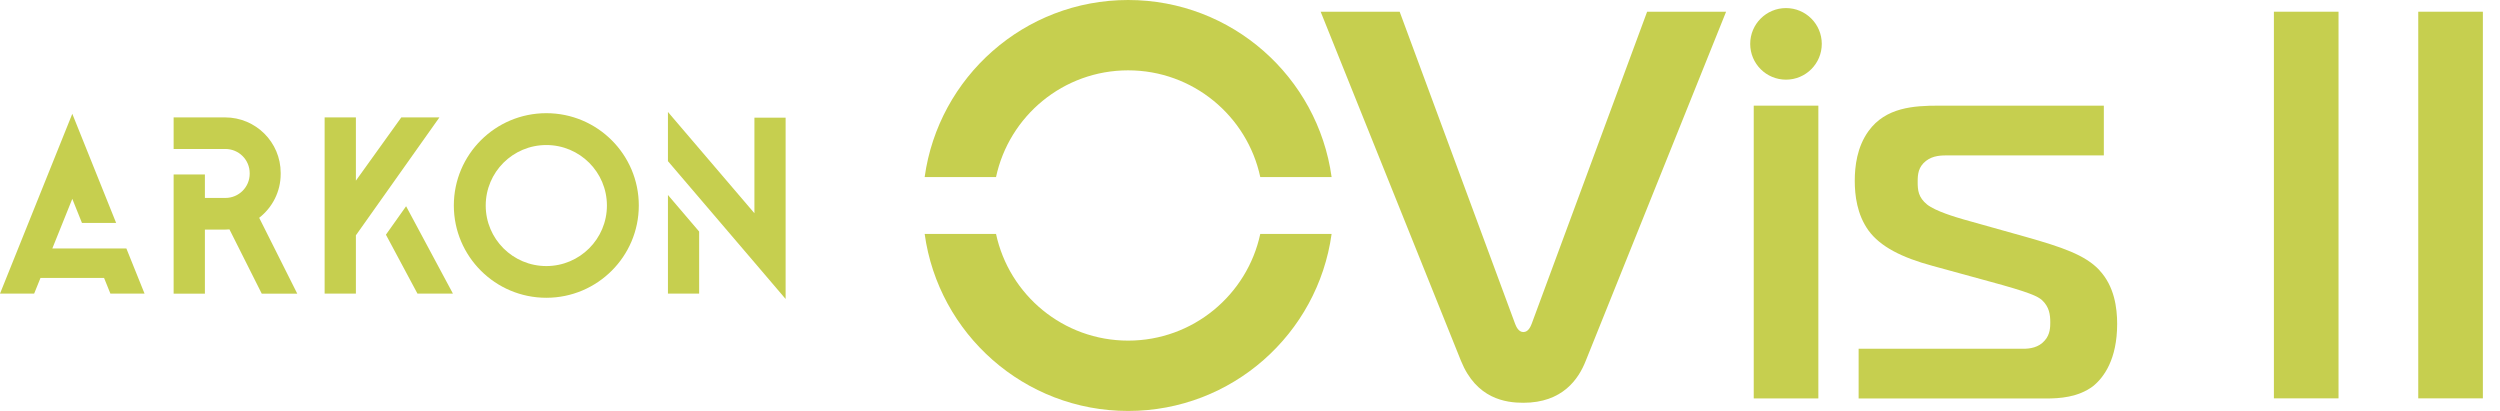
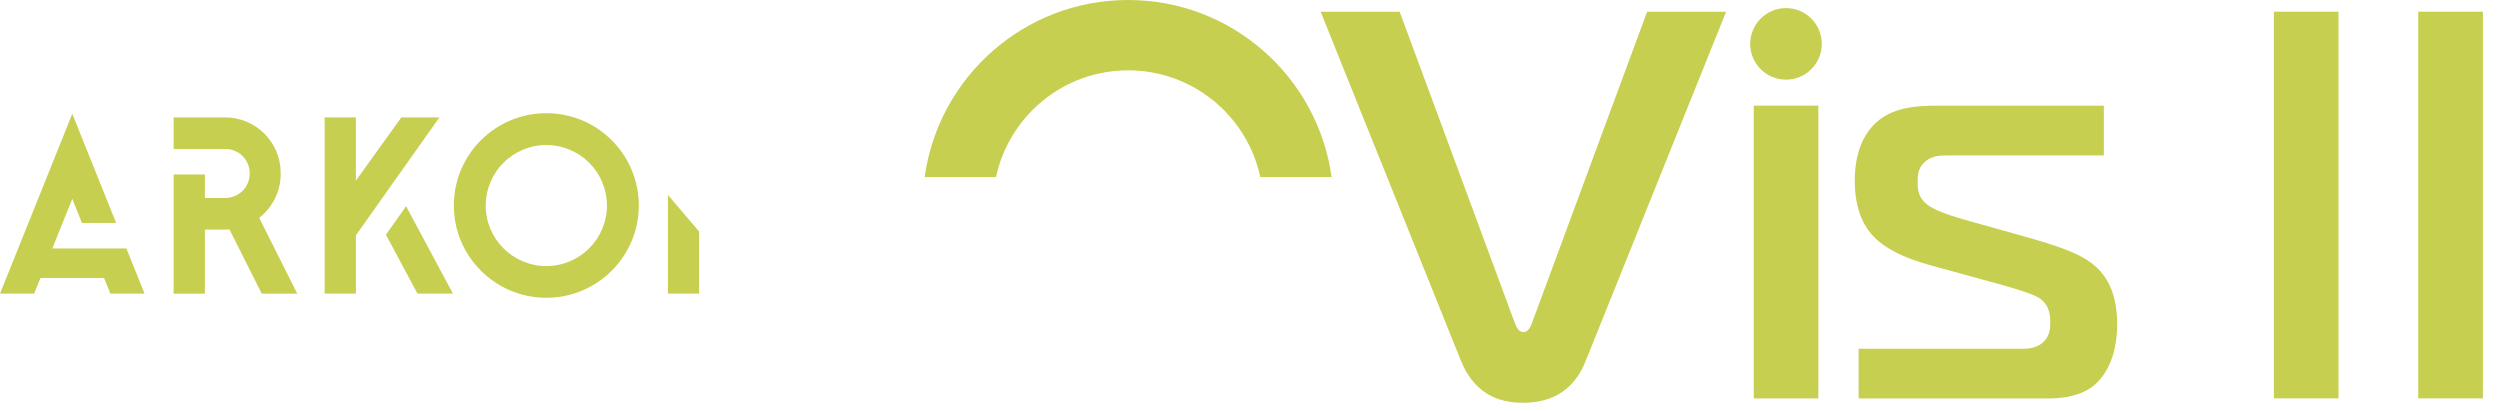
<svg xmlns="http://www.w3.org/2000/svg" width="73" height="12" viewBox="0 0 73 12" fill="none">
  <path d="M3.69 7.255H2.693H2.111H1.528L2.111 5.806L2.393 6.509H3.391L2.111 3.323L0 8.574H0.997L1.182 8.116H3.039L3.224 8.574H4.221L3.69 7.255Z" fill="#C6CF4F" />
  <path d="M7.568 6.36C7.949 6.063 8.196 5.601 8.196 5.081V5.049C8.196 4.153 7.469 3.428 6.572 3.428H5.07V4.35H6.581C6.974 4.35 7.291 4.666 7.291 5.058V5.072C7.291 5.464 6.974 5.78 6.581 5.78H5.983V5.095H5.07V8.575H5.983V6.704H6.572C6.615 6.704 6.657 6.701 6.7 6.698L7.643 8.575H8.68L7.569 6.361L7.568 6.36Z" fill="#C6CF4F" />
  <path d="M11.718 3.428L10.392 5.275V3.428H9.479V8.574H10.392V6.871L12.831 3.428H11.718Z" fill="#C6CF4F" />
  <path d="M11.858 6.022L11.269 6.853L12.19 8.574H13.226L11.858 6.022Z" fill="#C6CF4F" />
  <path d="M15.953 3.305C14.461 3.305 13.252 4.513 13.252 6C13.252 7.487 14.461 8.695 15.953 8.695C17.444 8.695 18.653 7.487 18.653 6C18.653 4.513 17.444 3.305 15.953 3.305V3.305ZM15.953 7.769C14.975 7.769 14.183 6.977 14.183 6.002C14.183 5.026 14.975 4.235 15.953 4.235C16.93 4.235 17.722 5.026 17.722 6.002C17.722 6.977 16.93 7.769 15.953 7.769Z" fill="#C6CF4F" />
-   <path d="M22.029 3.436V6.226L19.504 3.27V4.706L22.029 7.662L22.94 8.73V7.292V3.436H22.029Z" fill="#C6CF4F" />
  <path d="M19.504 8.574H20.415V6.761L19.504 5.694V8.574Z" fill="#C6CF4F" />
  <path d="M44.725 9.455C44.693 9.535 44.628 9.696 44.483 9.696C44.339 9.696 44.273 9.535 44.241 9.455L40.87 0.342H38.563L42.66 10.535C43.111 11.648 43.966 11.761 44.482 11.761C45.627 11.761 46.095 11.068 46.304 10.535L50.402 0.342H48.096L44.725 9.455Z" fill="#C6CF4F" />
  <path d="M53.096 3.085H51.209V11.634H53.096V3.085Z" fill="#C6CF4F" />
  <path d="M61.305 7.891C60.885 7.439 60.193 7.214 59.175 6.923L57.336 6.407C57.11 6.342 56.514 6.166 56.271 5.972C56.013 5.762 55.996 5.553 55.996 5.311C55.996 5.086 56.013 4.877 56.239 4.698C56.448 4.537 56.691 4.537 56.9 4.537H61.432V3.085H56.609C55.884 3.085 55.061 3.134 54.561 3.827C54.223 4.294 54.159 4.86 54.159 5.279C54.159 5.699 54.223 6.263 54.561 6.731C54.901 7.198 55.529 7.521 56.433 7.764L58.078 8.215C59.272 8.538 59.498 8.65 59.627 8.764C59.836 8.958 59.868 9.183 59.868 9.409C59.868 9.538 59.868 9.764 59.707 9.942C59.53 10.151 59.272 10.184 59.078 10.184H54.272V11.636H59.741C60.143 11.636 60.676 11.603 61.111 11.281C61.434 11.023 61.821 10.491 61.821 9.458C61.821 8.991 61.741 8.361 61.305 7.894" fill="#C6CF4F" />
  <path d="M52.151 0.236C51.575 0.236 51.106 0.703 51.106 1.281C51.106 1.859 51.573 2.326 52.151 2.326C52.728 2.326 53.196 1.859 53.196 1.281C53.196 0.703 52.728 0.236 52.151 0.236Z" fill="#C6CF4F" />
  <path d="M32.942 0C29.909 0 27.404 2.249 27 5.17H29.084C29.465 3.389 31.047 2.054 32.942 2.054C34.836 2.054 36.419 3.389 36.8 5.17H38.883C38.479 2.249 35.973 0 32.942 0Z" fill="#C6CF4F" />
-   <path d="M32.942 9.946C31.047 9.946 29.465 8.61 29.084 6.83H27C27.404 9.751 29.909 12 32.942 12C35.975 12 38.479 9.751 38.883 6.83H36.8C36.419 8.61 34.836 9.946 32.942 9.946Z" fill="#C6CF4F" />
  <path d="M68.285 0.342H66.398V11.632H68.285V0.342Z" fill="#C6CF4F" />
  <path d="M72.5 0.342H70.613V11.632H72.5V0.342Z" fill="#C6CF4F" />
</svg>